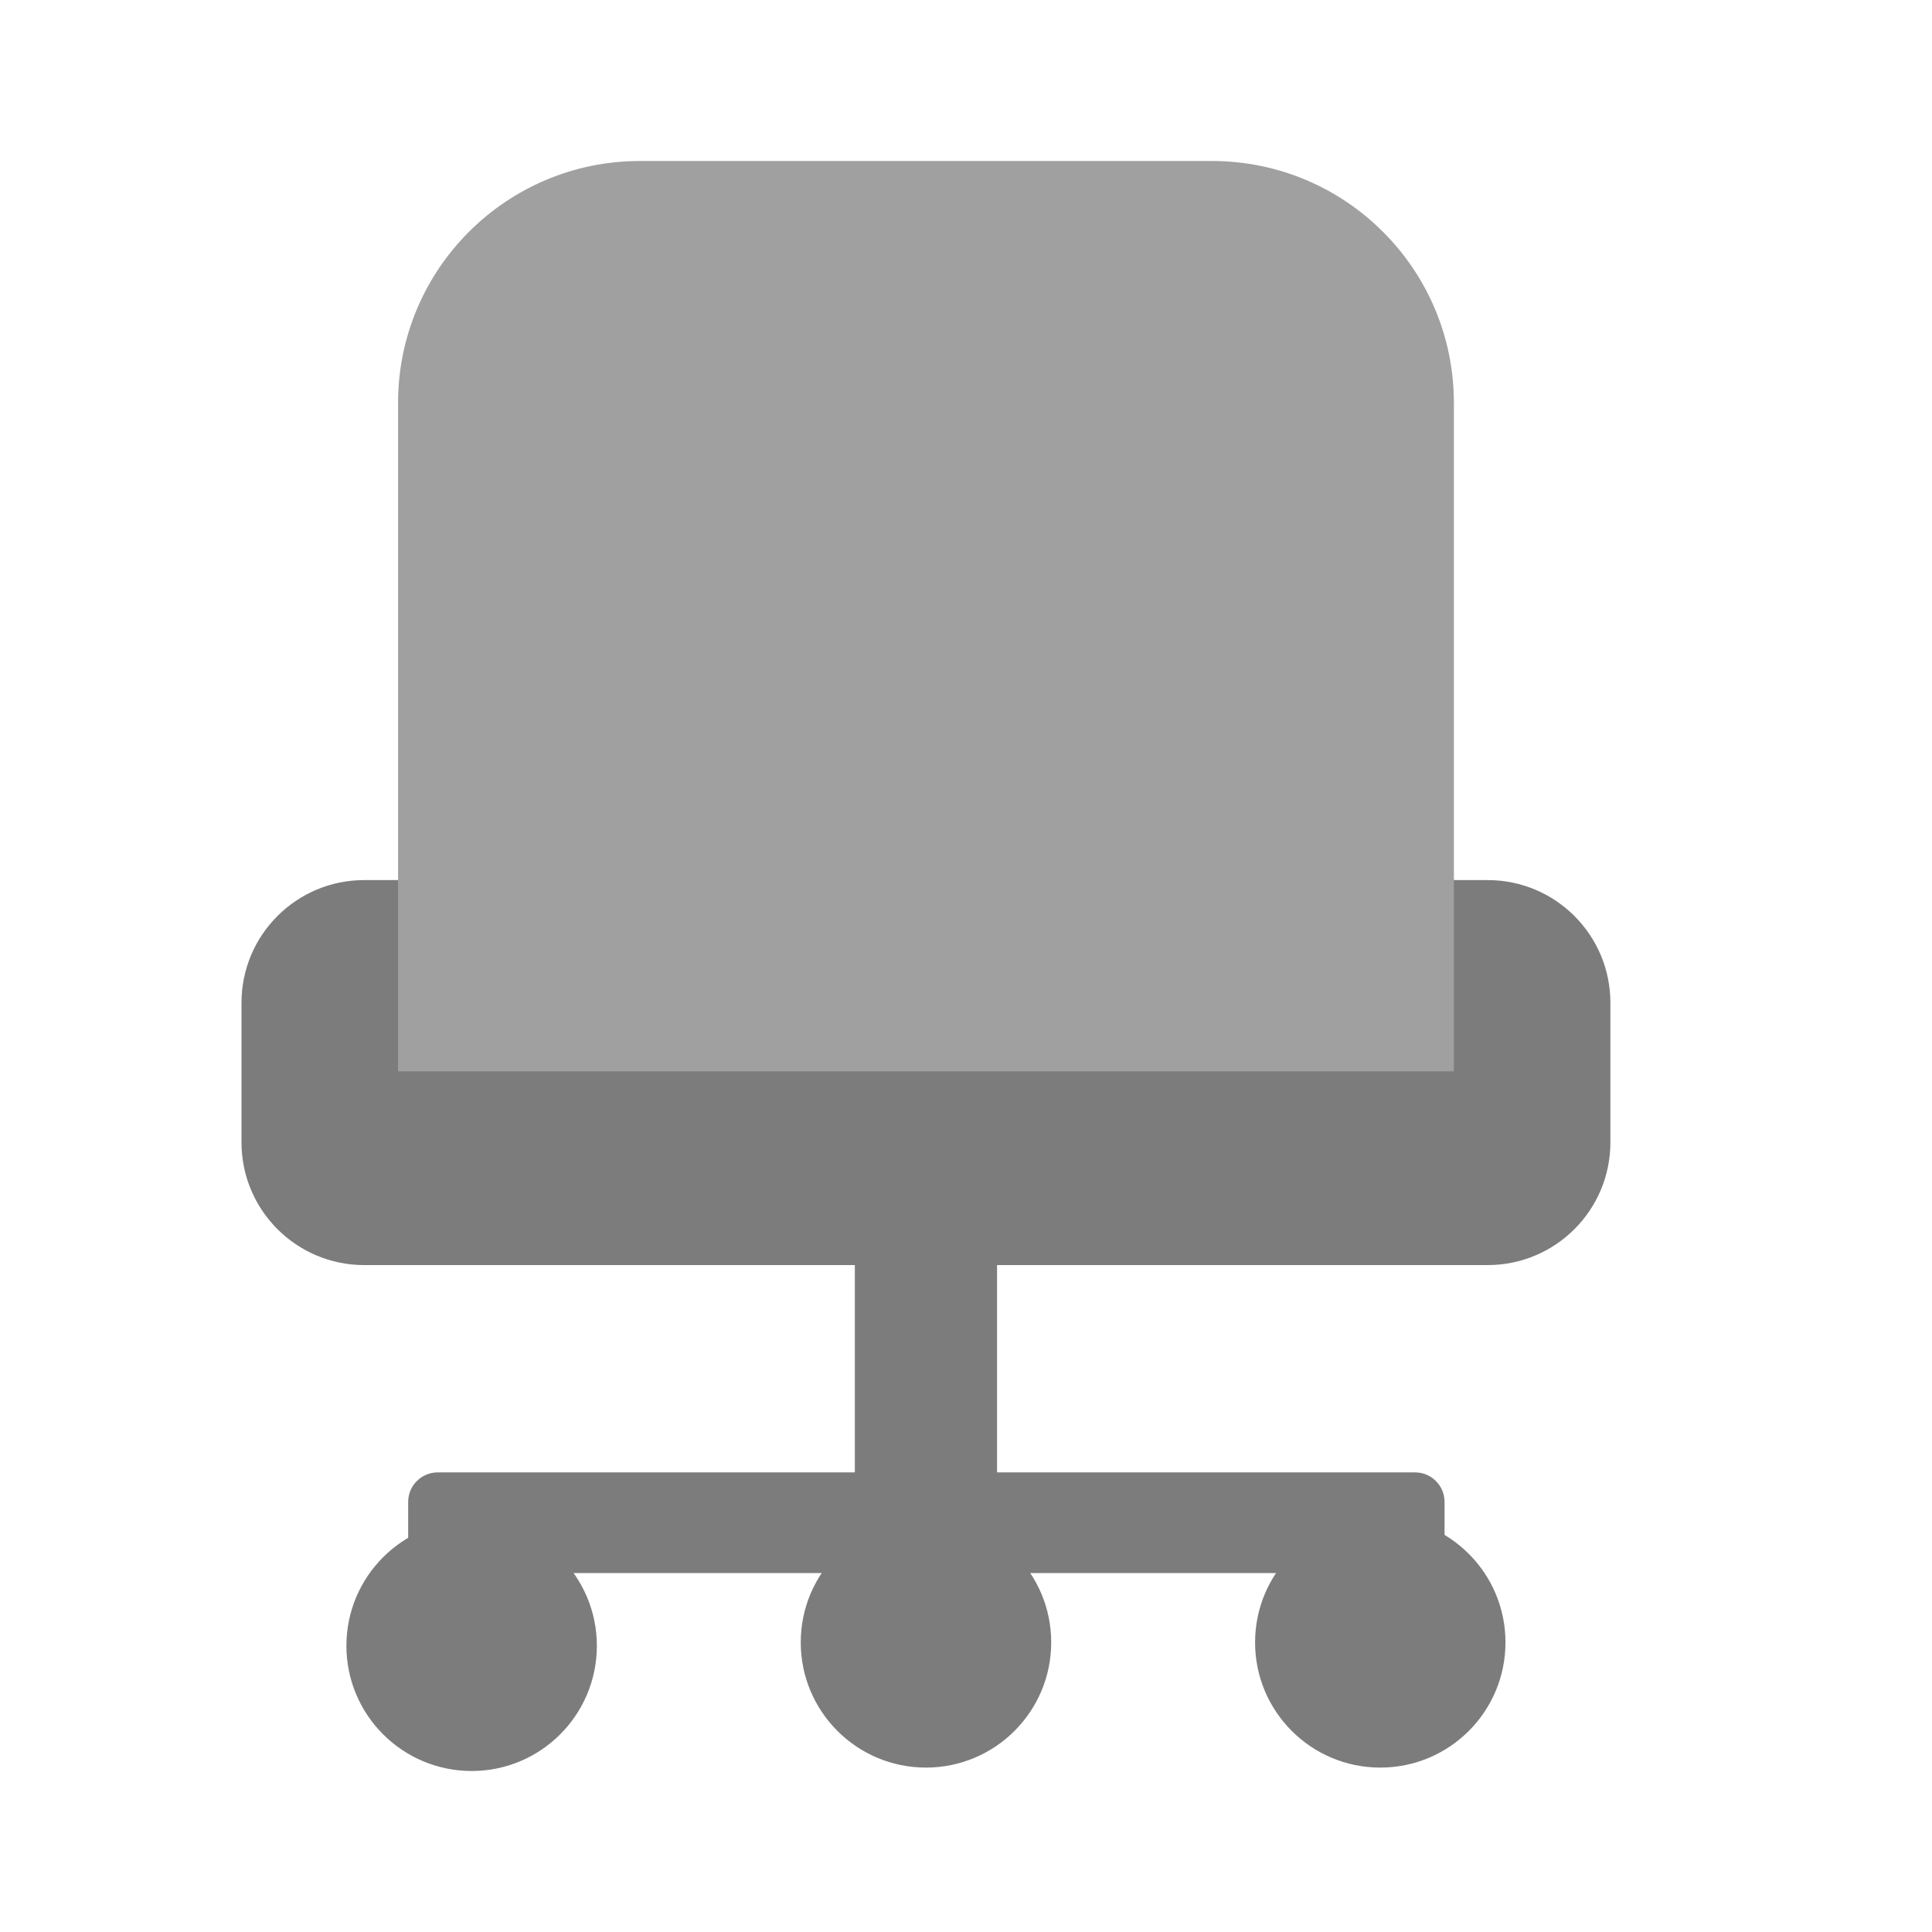
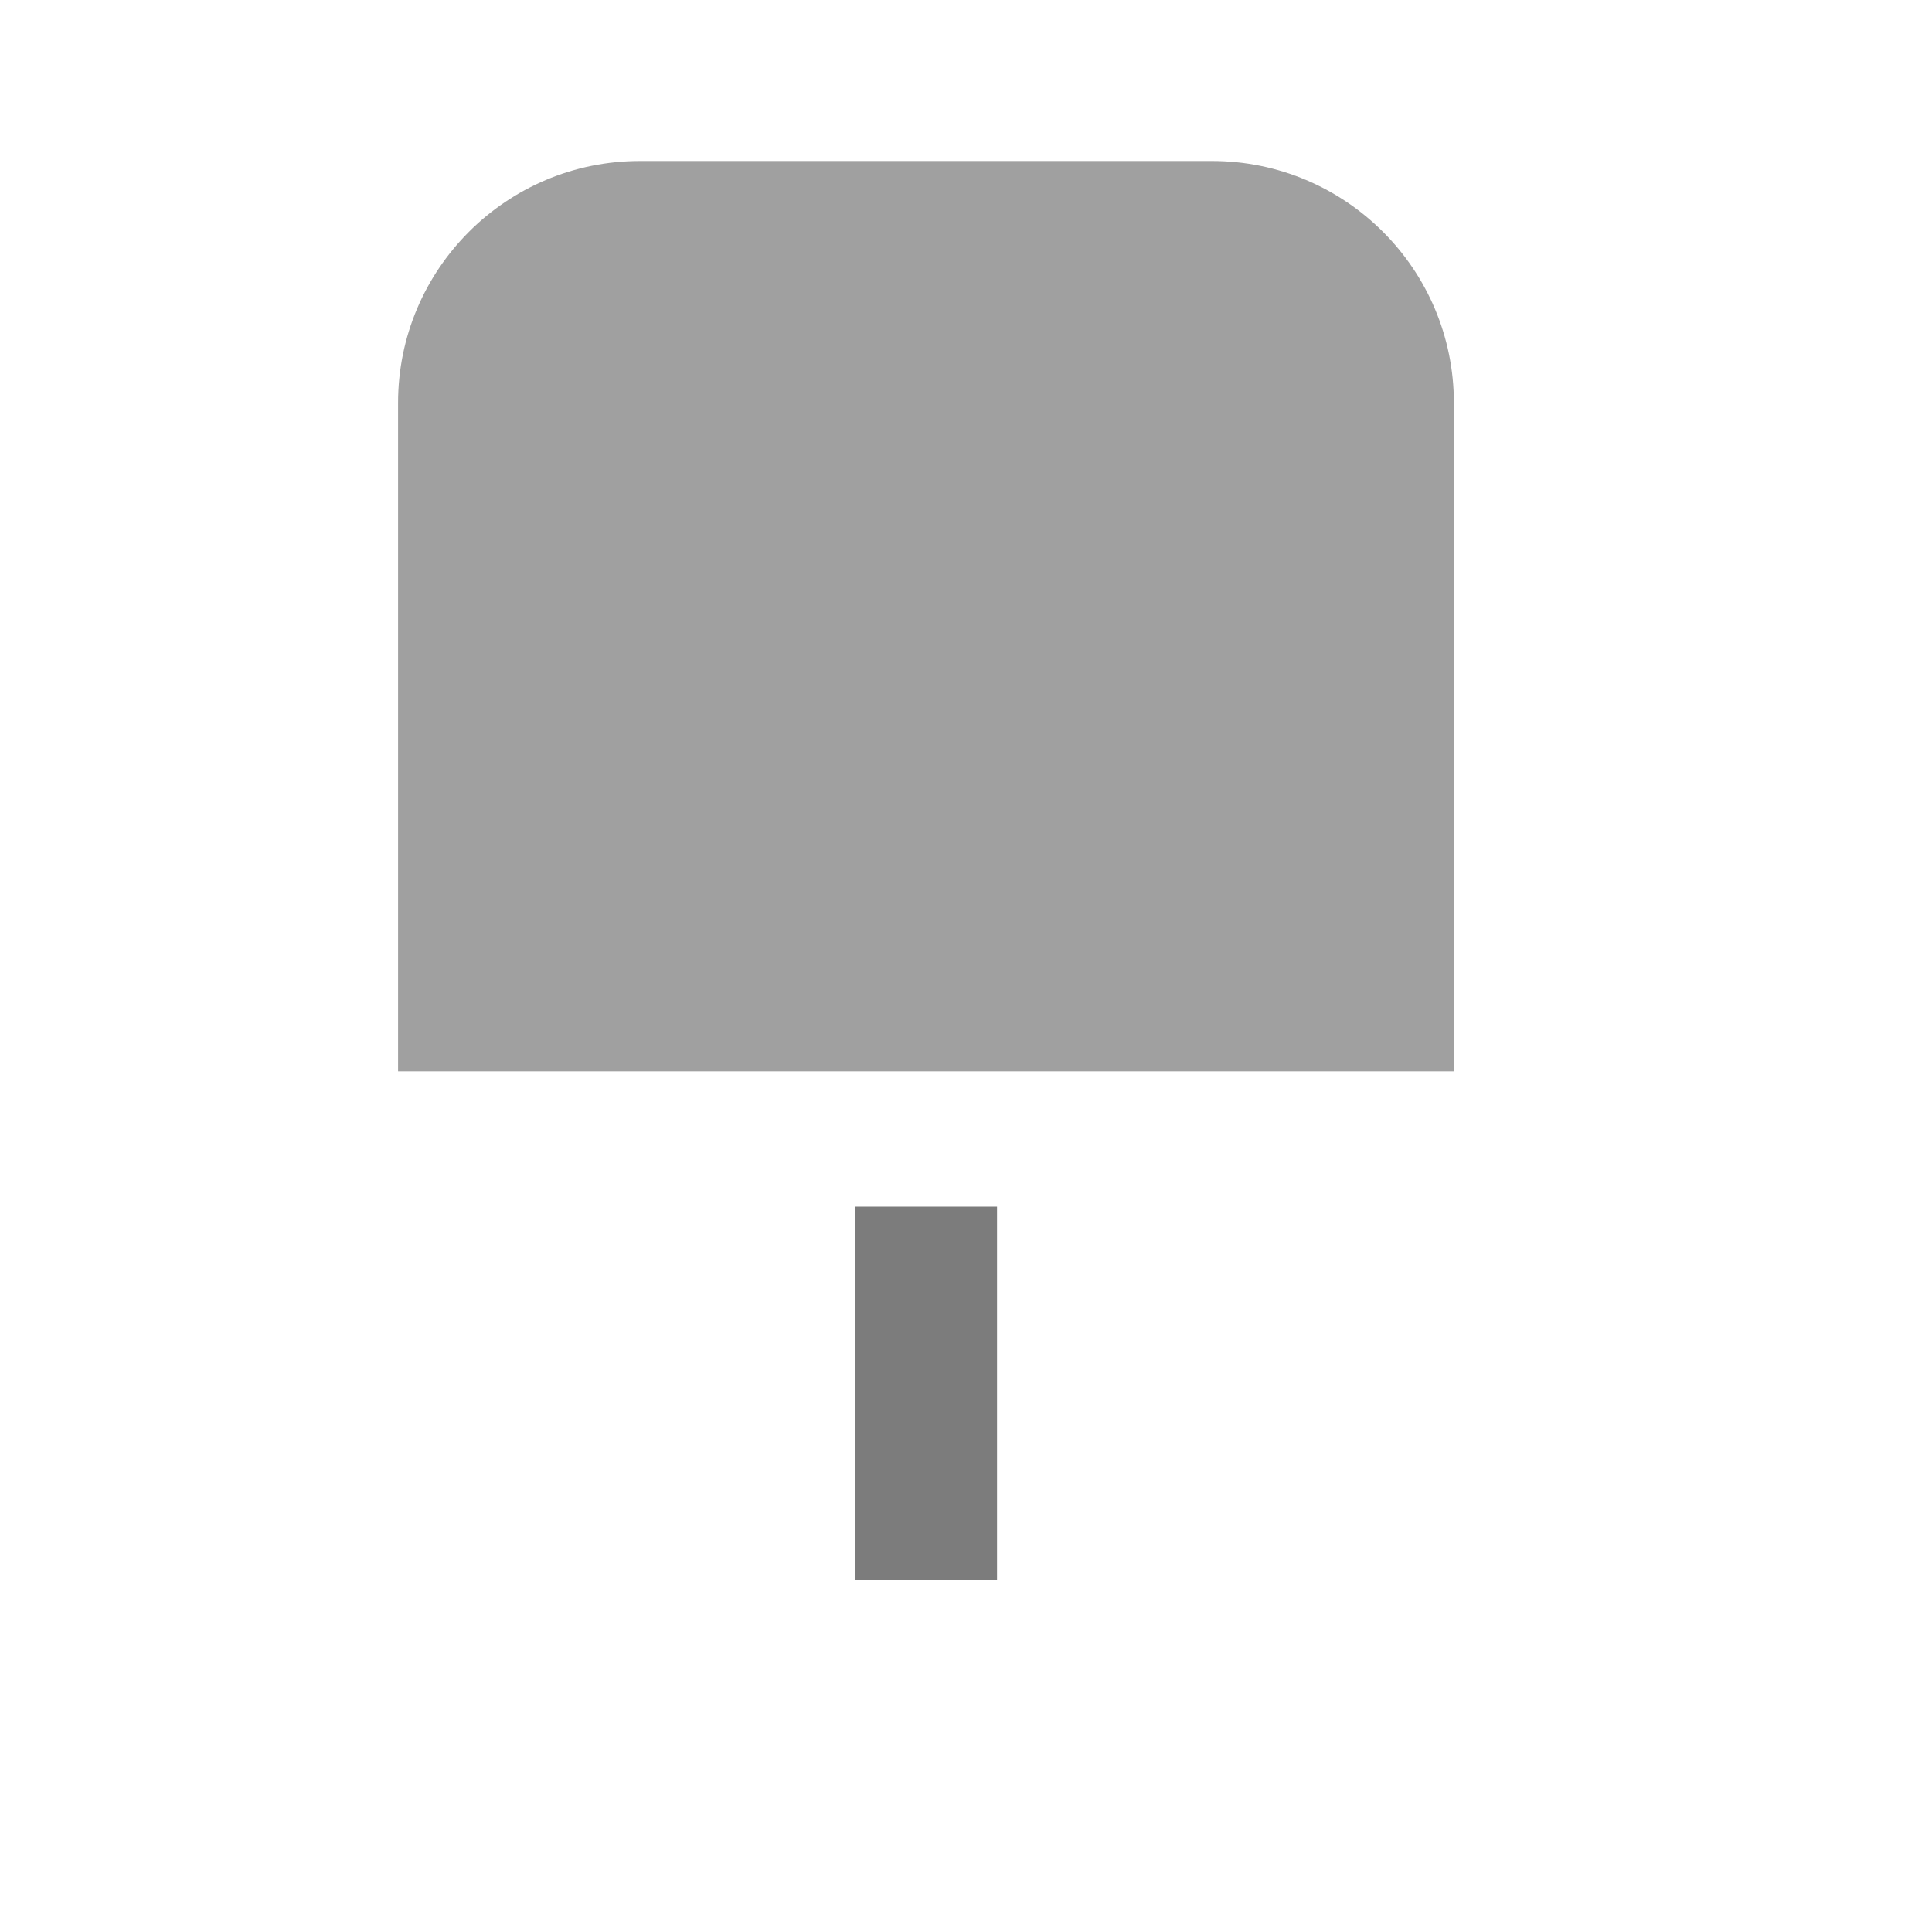
<svg xmlns="http://www.w3.org/2000/svg" width="30" height="30" viewBox="0 0 30 30" fill="none">
  <path d="M15.482 18.738H13.274V24.531H15.482V18.738Z" fill="#7C7C7C" />
-   <path d="M21.972 22.863H6.798C6.544 22.863 6.338 23.068 6.338 23.322V23.966C6.338 24.22 6.544 24.426 6.798 24.426H21.972C22.226 24.426 22.431 24.22 22.431 23.966V23.322C22.431 23.068 22.226 22.863 21.972 22.863Z" fill="#7C7C7C" />
-   <path d="M23.101 13.666H5.655C4.603 13.666 3.75 14.519 3.75 15.571V17.739C3.75 18.791 4.603 19.644 5.655 19.644H23.101C24.153 19.644 25.006 18.791 25.006 17.739V15.571C25.006 14.519 24.153 13.666 23.101 13.666Z" fill="#7C7C7C" />
-   <path d="M7.324 27.5C8.398 27.5 9.268 26.629 9.268 25.556C9.268 24.482 8.398 23.611 7.324 23.611C6.25 23.611 5.379 24.482 5.379 25.556C5.379 26.629 6.25 27.5 7.324 27.5Z" fill="#7C7C7C" />
-   <path d="M14.378 27.447C15.452 27.447 16.323 26.577 16.323 25.503C16.323 24.429 15.452 23.559 14.378 23.559C13.305 23.559 12.434 24.429 12.434 25.503C12.434 26.577 13.305 27.447 14.378 27.447Z" fill="#7C7C7C" />
-   <path d="M21.433 27.447C22.507 27.447 23.377 26.577 23.377 25.503C23.377 24.429 22.507 23.559 21.433 23.559C20.359 23.559 19.489 24.429 19.489 25.503C19.489 26.577 20.359 27.447 21.433 27.447Z" fill="#7C7C7C" />
  <path d="M9.938 2.5H18.819C20.894 2.5 22.576 4.182 22.576 6.257V16.636H6.181V6.257C6.181 4.182 7.862 2.5 9.938 2.5Z" fill="#A0A0A0" />
</svg>